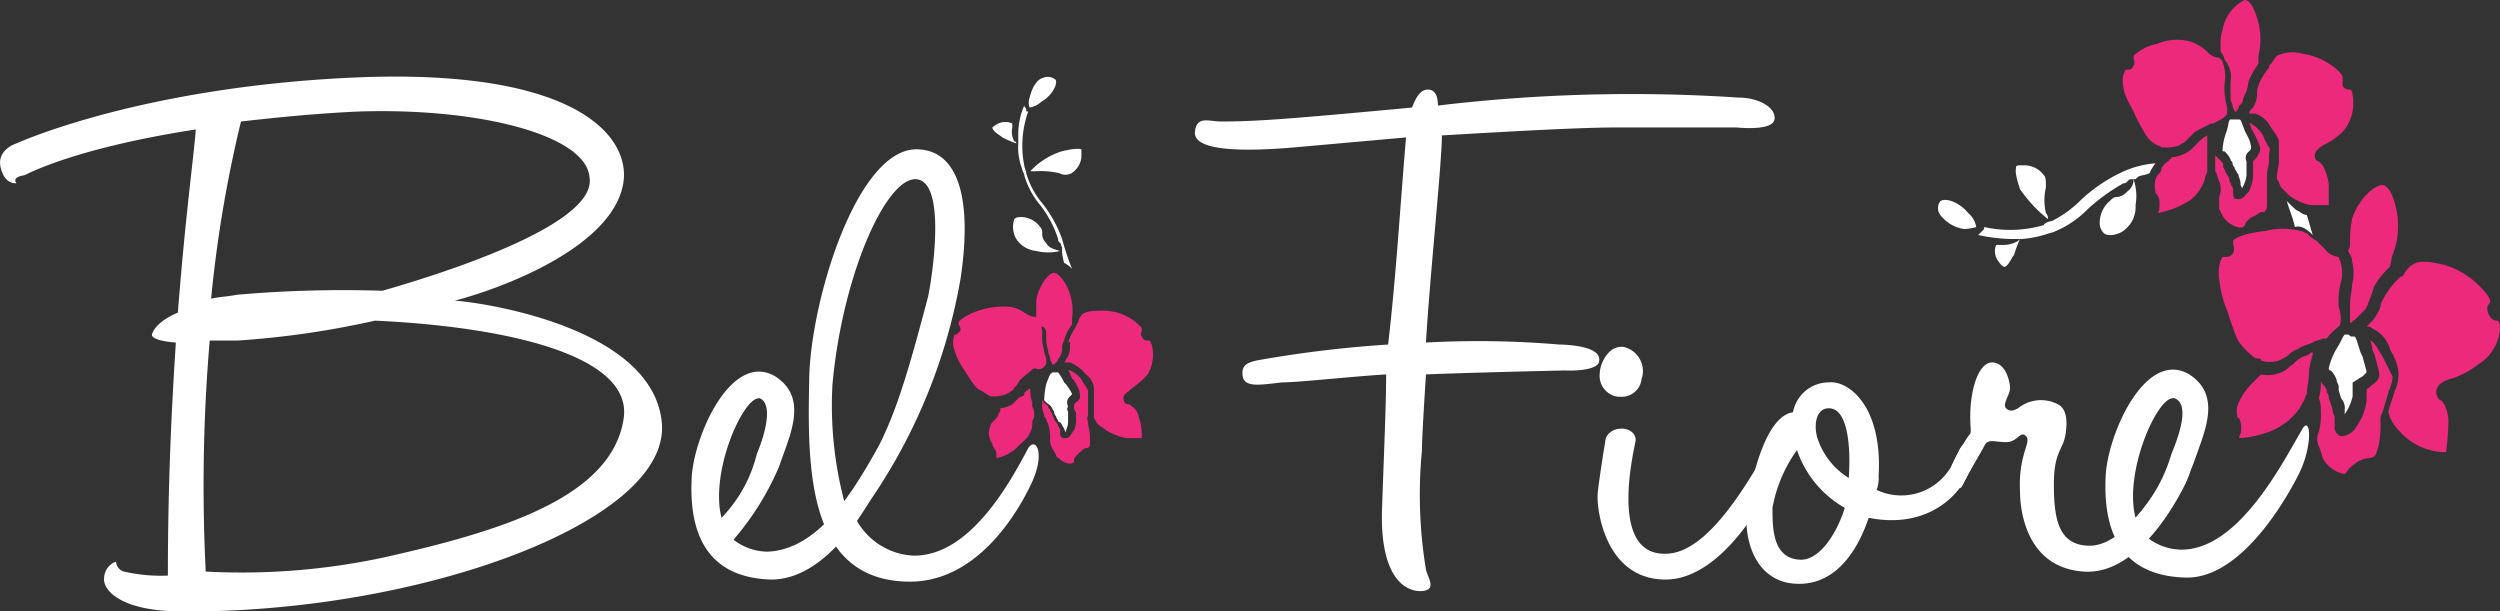
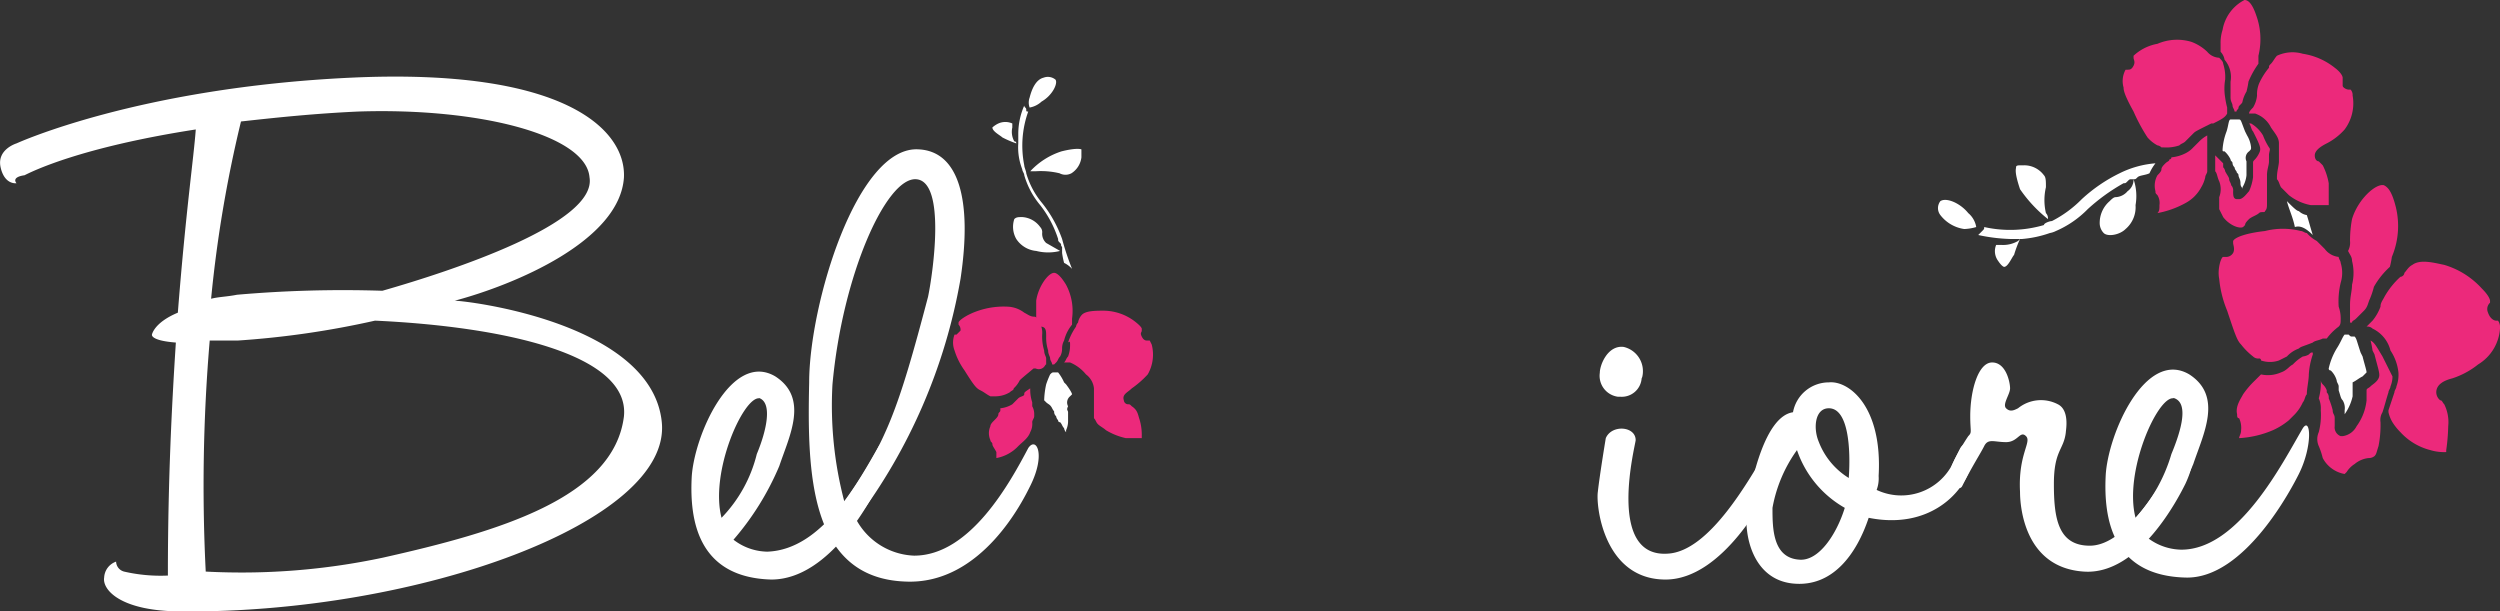
<svg xmlns="http://www.w3.org/2000/svg" id="Layer_1" data-name="Layer 1" viewBox="0 0 125.53 30.7">
  <rect x="0" y="0" width="125.53" height="30.7" fill="#333333" stroke="none" />
  <defs>
    <style>.cls-1{fill:#fff;}.cls-2{fill:#ec297b;}</style>
  </defs>
  <path class="cls-1" d="M110.23,21.1" transform="translate(0 0)" />
  <path class="cls-1" d="M9.13,30.7c-3.1,0-4-1.1-3.9-1.7a.89.89,0,0,1,.6-.8.53.53,0,0,0,.4.5,8.13,8.13,0,0,0,2.2.2c0-4.8.2-8.6.4-11.7-1.3-.1-1.2-.4-1.2-.4s.1-.6,1.3-1.1c.4-5.1.8-7.8.9-9.2-5.8.9-8.2,2.1-8.6,2.3-.7.1-.4.4-.4.4s-.6.1-.8-.8.8-1.2.8-1.2,6.1-2.8,16.8-3.3,13.8,2.6,13.7,5c-.2,3.2-5.5,5.4-8.5,6.2.6,0,9.9,1.1,10.4,6.1S21,30.8,9.13,30.7ZM19.23,28c5.8-1.3,11.6-3,12.1-7.1.3-3.1-6-4.5-12.5-4.8a44.65,44.65,0,0,1-6.9,1h-1.4a86.36,86.36,0,0,0-.2,11.6A34.11,34.11,0,0,0,19.23,28ZM18,5.6c-2.2.1-4.1.3-5.9.5A63.85,63.85,0,0,0,10.6,15c.4-.1.8-.1,1.3-.2a61.32,61.32,0,0,1,7.3-.2c3.5-1,10.8-3.4,10.4-5.7C29.43,6.8,24.13,5.4,18,5.6Z" transform="translate(0 0)" />
  <path class="cls-1" d="M44.13,22.4c.4-.6.9.3,0,1.9-.3.6-2.4,4.8-5.4,4.8-3.7-.1-4.1-3-4-5.1s2-6.4,4.2-5.1c1.7,1.1.7,3,.2,4.5a13.9,13.9,0,0,1-2.3,3.7,2.84,2.84,0,0,0,1.7.6C41.33,27.6,43.13,24.1,44.13,22.4Zm-6-2.4c-.8-.1-2.5,3.7-1.9,6A7,7,0,0,0,38,22.8c.5-1.2.8-2.6.1-2.82Z" transform="translate(0 0)" />
  <path class="cls-1" d="M51.63,22.5c.4-.6.9.3.1,1.9-.3.6-2.4,5-6.3,4.8-4.8-.2-4.9-5.5-4.8-10,0-3.9,2.4-11.9,5.5-11.7,2,.1,2.7,2.5,2.1,6.5A28.2,28.2,0,0,1,43,26.1a3.45,3.45,0,0,0,2.9,1.8C48.73,27.9,50.73,24.2,51.63,22.5ZM46,9c-1.5-.1-3.7,4.8-4.2,10.3a18.91,18.91,0,0,0,.6,5.9c2.1-3,2.7-4.6,4.2-10.3C46.83,13.8,47.53,9.1,46,9Z" transform="translate(0 0)" />
-   <path class="cls-1" d="M65,7.4c-3.5.3-5.1,0-5-.8s.7-.5,1.3-.5c1.7,0,3.2-.1,9.6-.7.2-.5.4-.9.8-.9s.5.4.5.8a81.94,81.94,0,0,1,15.1-.4c1,0,1.9.5,1.8,1.1s-1.9.4-1.9.4h-6c-1.9,0-5.4.2-8.8.4,0,1.4-.6,7-.8,10.4a48.34,48.34,0,0,1,6.7.1s2.1,0,2,.8c0,.6-1.8.5-1.7.5s-4.6.1-7,.2c-.1,1.6-.2,3.2-.2,3.8a23.18,23.18,0,0,0,.2,6c.1.4.4.8.1,1s-2.5.4-2.3-4.2c.1-2.9.2-5.1.2-6.6-1.7.1-4.4.4-5.2.4-1,.1-1.9.3-2-.3s.3-.7.7-.8a58.56,58.56,0,0,1,6.6-.8c.4-3.4.6-6.9.9-10.4Z" transform="translate(0 0)" />
  <path class="cls-1" d="M83.63,29.1c-3.1,0-3.5-3.7-3.4-4.4.1-.9.4-2.7.4-2.7.3-.7,1.5-.6,1.5.1,0,.2-1.5,5.9,1.6,5.7,2.1-.1,4.1-3.7,5.1-5.4.4-.7.9.2.1,1.9C88.73,24.8,86.53,29.1,83.63,29.1ZM82.43,19a1,1,0,0,1-1.08.92l-.12,0a1.06,1.06,0,0,1-.9-1.2h0c0-.4.4-1.4,1.2-1.3a1.25,1.25,0,0,1,.93,1.51Z" transform="translate(0 0)" />
  <path class="cls-1" d="M98.43,22.5c.3-.5.8,0,.5,1-.4,1.3-2.1,3.1-5.1,2.5-.6,1.8-1.8,3.5-3.8,3.3s-2.5-2.4-2.3-3.8.9-4.6,2.3-4.8a1.83,1.83,0,0,1,1.8-1.5c1-.1,2.7,1.2,2.5,4.7a1.66,1.66,0,0,1-.1.7,2.89,2.89,0,0,0,3.84-1.36l.06-.14Zm-8.1,5.6c1,.1,1.9-1.3,2.3-2.6a5.29,5.29,0,0,1-2.4-2.9A7.13,7.13,0,0,0,89,25.5C89,26.5,89,28,90.33,28.1Zm1.5-7.6c-.7,0-.8,1-.5,1.7a3.68,3.68,0,0,0,1.5,1.8C92.93,22.6,92.83,20.5,91.83,20.5Z" transform="translate(0 0)" />
  <path class="cls-1" d="M99.63,22.4c-.2.4-.6,1-1.1,2-.2.4-.8-.4-.5-1.1a11.47,11.47,0,0,1,.8-1.4c.2-.2.1-.2.1-1,0-1.3.4-2.7,1.1-2.7s.9,1,.9,1.3-.4.8-.2,1,.4.1.6,0a1.83,1.83,0,0,1,2-.2c.6.3.4,1.3.4,1.4-.1.9-.6.9-.6,2.6s.2,3.1,1.8,3.1c1.9,0,3.7-3.3,4.7-5,.3-.6.9.2.1,1.9-.3.6-2.3,4.6-5.1,4.4-3-.2-3.2-3.3-3.2-4-.1-1.9.6-2.5.3-2.8s-.4.3-1,.3S99.83,22,99.63,22.4Z" transform="translate(0 0)" />
  <path class="cls-1" d="M115.63,21.5c.4-.6.5.9-.2,2.3-.3.6-2.7,5.3-5.7,5.2-3.7-.1-4.1-3-4-5.1s2-6.4,4.2-5.1c1.7,1.1.7,3,.2,4.5a13.9,13.9,0,0,1-2.3,3.7,2.84,2.84,0,0,0,1.7.6C112.43,27.6,114.63,23.2,115.63,21.5Zm-6.5-1.5c-.8-.1-2.5,3.7-1.9,6a8.14,8.14,0,0,0,1.8-3.2c.5-1.2.9-2.6.1-2.82Z" transform="translate(0 0)" />
  <path class="cls-2" d="M115.63,17.9a2.15,2.15,0,0,0-.5.4c-.2.1-.3.3-.6.4a1.63,1.63,0,0,1-1,.1l-.3.3a4.44,4.44,0,0,0-.6.7c-.1.2-.4.6-.3,1,0,.1,0,.2.1.2a1.12,1.12,0,0,1,.1.6c0,.2-.1.3-.1.4a5,5,0,0,0,1.7-.4,3.47,3.47,0,0,0,.8-.5l.3-.3a2.17,2.17,0,0,0,.4-.6c.1-.1.1-.3.2-.4,0-.3.1-.7.1-1a3.78,3.78,0,0,1,.2-1v-.1c-.1,0-.1,0-.2.1A.76.76,0,0,1,115.63,17.9Z" transform="translate(0 0)" />
  <path class="cls-2" d="M119.63,17.9c-.3-.5-.4-.7-.6-.8h0a4,4,0,0,1,.1.5l.1.2c.2.8.3,1,.2,1.2s-.3.3-.4.4-.2.1-.2.2v.5a2.66,2.66,0,0,1-.5,1.3.93.93,0,0,1-.7.5h-.1a.47.47,0,0,1-.3-.5V21c0-.2-.1-.2-.1-.4a3.84,3.84,0,0,0-.2-.6.37.37,0,0,0-.1-.3v-.1a.75.75,0,0,0-.2-.3.35.35,0,0,1-.1-.2,2.74,2.74,0,0,1-.1.9,1.23,1.23,0,0,1,.1.6,3.4,3.4,0,0,1-.1,1.1.85.85,0,0,0,0,.7,3.84,3.84,0,0,1,.2.6,1.54,1.54,0,0,0,1.1.8l.1-.1a1.27,1.27,0,0,1,.4-.4,1.3,1.3,0,0,1,.7-.3.45.45,0,0,0,.3-.1c.1-.1.1-.2.2-.5a5.41,5.41,0,0,0,.1-1.2.74.74,0,0,1,.1-.5c.1-.3.2-.7.3-1,0-.1.1-.2.1-.3a1.24,1.24,0,0,0,.1-.5Z" transform="translate(0 0)" />
  <path class="cls-1" d="M118.63,18.9l.2-.2c0-.1-.1-.4-.2-.8l-.1-.2c-.2-.6-.2-.7-.3-.8h-.1c-.1,0-.1,0-.2-.1h-.2c-.1.1-.2.4-.4.7a3.33,3.33,0,0,0-.4,1,.09.09,0,0,0,.1.1,1.12,1.12,0,0,1,.3.5c0,.1.1.2.1.3v.2c.1.3.1.4.2.5a.74.74,0,0,1,.1.5v.2a2.51,2.51,0,0,0,.4-.9v-.7C118.33,19.1,118.43,19,118.63,18.9Z" transform="translate(0 0)" />
  <path class="cls-2" d="M125.53,16.5a.58.58,0,0,0-.1-.4h-.1c-.1,0-.3-.1-.4-.4a.43.43,0,0,1,.1-.5v-.1s0-.2-.4-.6a4.15,4.15,0,0,0-1.9-1.2c-.5-.1-1.2-.3-1.6,0-.2.1-.3.3-.4.4a.22.22,0,0,1-.2.2h0a4,4,0,0,0-.8,1c-.1.2-.2.3-.2.5a2.44,2.44,0,0,1-.4.7l-.3.3a.37.37,0,0,1,.3.1,1.66,1.66,0,0,1,.9,1.1,2.44,2.44,0,0,1,.4,1.1,1.66,1.66,0,0,1-.1.7c0,.1-.1.2-.1.3l-.3.9v.1a1.69,1.69,0,0,0,.2.5,2.74,2.74,0,0,0,.4.5,3.05,3.05,0,0,0,1.5.9,2.41,2.41,0,0,0,.8.1v-.1h0a9.71,9.71,0,0,0,.1-1.2,2,2,0,0,0-.2-1.1c-.1-.1-.1-.2-.2-.2a.52.52,0,0,1-.2-.4c0-.4.4-.6.8-.7a4.1,4.1,0,0,0,1.3-.7A2.28,2.28,0,0,0,125.53,16.5Z" transform="translate(0 0)" />
  <path class="cls-2" d="M118,12.1a.87.87,0,0,1-.1.5c.1.2.2.3.2.5a2.44,2.44,0,0,1,0,1.2c0,.3-.1.6-.1,1v.9h.1c0-.1.1-.1.2-.2l.4-.4c.2-.2.2-.4.3-.6a4.22,4.22,0,0,0,.2-.6,4,4,0,0,1,.8-1,4,4,0,0,0,.1-.5,4,4,0,0,0,.2-2.5c-.2-.8-.4-1-.6-1.1-.4-.1-1.3.7-1.6,1.7A5.77,5.77,0,0,0,118,12.1Z" transform="translate(0 0)" />
  <path class="cls-2" d="M117.43,16.4h0c.1-.1.1-.2.1-.4a1.76,1.76,0,0,0-.1-.6,4,4,0,0,1,.1-1.2,1.7,1.7,0,0,0,0-1c0-.1-.1-.2-.1-.3a1,1,0,0,1-.7-.4l-.4-.4a1.76,1.76,0,0,1-.5-.4c-.1,0-.2-.1-.3-.1a3.66,3.66,0,0,0-1.8,0c-.9.1-1.5.3-1.6.5v.1c0,.1.1.3,0,.5a.41.41,0,0,1-.4.2h-.1c-.1,0-.3.6-.2,1.1a5.53,5.53,0,0,0,.4,1.6c.4,1.2.5,1.5.7,1.7a3.41,3.41,0,0,0,.6.6.37.37,0,0,0,.3.1.09.09,0,0,1,.1.1,1.39,1.39,0,0,0,.9,0l.4-.2a1.51,1.51,0,0,1,.6-.4c.1-.1.2-.1.7-.3.1-.1.3-.1.5-.2h.2A2.84,2.84,0,0,1,117.43,16.4Z" transform="translate(0 0)" />
  <path class="cls-2" d="M110.13,7.4a1.31,1.31,0,0,1-.4.3,1.94,1.94,0,0,1-.7.2h0a.09.09,0,0,1-.1.1c0,.1-.1.1-.2.2s-.2.2-.2.3-.1.2-.2.3a1.06,1.06,0,0,0-.1.8c0,.1,0,.1.1.2a.74.74,0,0,1,.1.5c0,.2,0,.3-.1.4a4.69,4.69,0,0,0,1.4-.5,1.93,1.93,0,0,0,.8-.8,1.69,1.69,0,0,0,.2-.5c0-.1.1-.2.1-.3V6.8a1.68,1.68,0,0,0-.4.3Z" transform="translate(0 0)" />
  <path class="cls-1" d="M112.93,7.6c.1-.1.1-.1.1-.2a1.42,1.42,0,0,0-.2-.6l-.1-.2c-.2-.5-.2-.6-.3-.6H112c-.1,0-.1.3-.2.6a3.09,3.09,0,0,0-.2.9c0,.1,0,.1.1.1a1.31,1.31,0,0,1,.3.4c0,.1.1.1.1.2h0a.3.3,0,0,0,.1.2.35.35,0,0,0,.1.2c0,.1.1.1.1.2s.1.2.1.4.1.2.1.3V9.4a1.42,1.42,0,0,0,.2-.6V8.4h0V8.1A.4.4,0,0,1,112.93,7.6Z" transform="translate(0 0)" />
  <path class="cls-2" d="M113.73,10.6c.1-.1.1-.2.1-.4V9.3h0V8.8c0-.3.1-.5.1-.7V7.8c0-.2.1-.3,0-.4a3.33,3.33,0,0,1-.3-.6,1.72,1.72,0,0,0-.6-.6h-.1c.1.1.1.3.2.4l.1.2c.3.6.3.7.2.9a1.21,1.21,0,0,1-.2.3c-.1.1-.1.1-.1.2v.3h0v.4a2.44,2.44,0,0,1-.2.7c-.1.1-.3.4-.5.4h-.1c-.2,0-.2-.2-.2-.4a.37.37,0,0,0-.1-.3c0-.1-.1-.2-.1-.3s-.1-.2-.2-.4h0a.35.35,0,0,0-.1-.2V8.2l-.2-.2-.2-.2h0v.8c.1.1.1.3.2.5a1.1,1.1,0,0,1,0,.8v.6l.2.4c.3.4.8.6,1,.5l.1-.1c0-.1.1-.2.2-.3s.4-.2.5-.3S113.73,10.7,113.73,10.6Z" transform="translate(0 0)" />
  <path class="cls-2" d="M113.33,4.8a1.42,1.42,0,0,1-.2.6c-.1.1-.2.2-.2.3h.3a1.38,1.38,0,0,1,.8.7c.2.3.4.5.4.8v.9c0,.2-.1.5-.1.8V9h0c.1.1.1.2.2.4l.4.4a2.51,2.51,0,0,0,1.1.5h.9v-.1h0v-1a3.18,3.18,0,0,0-.3-.9l-.2-.2c-.1,0-.2-.1-.2-.3s.2-.4.6-.6a3.08,3.08,0,0,0,.9-.7,2.2,2.2,0,0,0,.4-1.7.41.41,0,0,0-.1-.3h-.1c-.1,0-.3-.1-.3-.2v-.4s0-.2-.4-.5a3.39,3.39,0,0,0-1.6-.7,1.83,1.83,0,0,0-1.3.1c-.1.1-.2.3-.3.4s-.1.1-.1.2h0a3.47,3.47,0,0,0-.5.8A1.47,1.47,0,0,0,113.33,4.8Z" transform="translate(0 0)" />
  <path class="cls-2" d="M112,4.1v.8c0,.2.1.3.1.4s.1.2.1.3h.1c0-.1.1-.1.1-.2s.2-.2.2-.3a1.69,1.69,0,0,1,.2-.5,4,4,0,0,0,.1-.5,4.4,4.4,0,0,1,.5-.9V2.8a3.5,3.5,0,0,0-.1-2c-.2-.6-.4-.8-.6-.8a2.08,2.08,0,0,0-1.1,1.5,2.08,2.08,0,0,0-.1.7v.4a.76.76,0,0,1,.2.4A1.33,1.33,0,0,1,112,4.1Z" transform="translate(0 0)" />
  <path class="cls-2" d="M111.83,5.7V5.4a4,4,0,0,1-.1-.5,2.72,2.72,0,0,1,0-.9,2.18,2.18,0,0,0-.1-.8c0-.1-.1-.2-.2-.3a.83.83,0,0,1-.6-.3,2.3,2.3,0,0,0-.8-.5,2.49,2.49,0,0,0-1.7.1,2.36,2.36,0,0,0-1.2.6v.1c0,.1.1.2,0,.4s-.2.2-.3.2h-.1a1.18,1.18,0,0,0-.1.9c0,.1,0,.3.5,1.2a9,9,0,0,0,.7,1.3,1.76,1.76,0,0,0,.5.4.35.35,0,0,1,.2.1h.1a2,2,0,0,0,.8-.1c.1-.1.2-.1.3-.2l.4-.4c.1-.1.1-.1.9-.5h.1C111.53,6,111.73,5.9,111.83,5.7Z" transform="translate(0 0)" />
  <path class="cls-1" d="M114.83,10.1c.1.4.3.8.4,1.3.3-.1.6.1.9.4-.1-.3-.2-.7-.3-1a.76.76,0,0,1-.4-.2C115.33,10.6,115.13,10.4,114.83,10.1Z" transform="translate(0 0)" />
  <path class="cls-1" d="M106.83,9.6a.83.83,0,0,1-.6.3c-.1,0-.2.1-.3.2a1.44,1.44,0,0,0-.5,1.1.72.72,0,0,0,.2.5c.2.2.8.1,1.1-.2a1.44,1.44,0,0,0,.5-1.2,2.62,2.62,0,0,0-.1-1.3A.71.71,0,0,1,106.83,9.6Z" transform="translate(0 0)" />
  <path class="cls-1" d="M102.83,11a.37.37,0,0,0-.1-.3,2.85,2.85,0,0,1,0-1.3c0-.3,0-.5-.1-.6a1.23,1.23,0,0,0-1-.5h-.1c-.2,0-.3,0-.3.1s-.1.2.2,1.1A6.88,6.88,0,0,0,102.83,11Z" transform="translate(0 0)" />
  <path class="cls-1" d="M100.53,12.3h-.3a.82.82,0,0,0,.1.8h0c.2.3.3.3.3.3.2,0,.4-.5.5-.6a6,6,0,0,1,.3-.8l-.1.1A1.49,1.49,0,0,1,100.53,12.3Z" transform="translate(0 0)" />
  <path class="cls-1" d="M106.43,8.7a7.91,7.91,0,0,0-1.9,1.3,5.8,5.8,0,0,1-1.5,1.1c-.1,0-.4.1-.4.2a6,6,0,0,1-3,.1c0,.1,0,.1-.1.2l-.2.2a8.65,8.65,0,0,0,1.6.2h.6a5.55,5.55,0,0,0,1.4-.3,1.06,1.06,0,0,0,.3-.1,5,5,0,0,0,1.6-1.1,9.58,9.58,0,0,1,1.8-1.3c.1,0,.1,0,.2-.1s.1-.1.2-.1h.1c.1,0,.1,0,.2-.1s.4-.1.6-.2a2.29,2.29,0,0,1,.3-.5A4.89,4.89,0,0,0,106.43,8.7Z" transform="translate(0 0)" />
  <path class="cls-1" d="M97.43,10.1a.57.57,0,0,0,0,.7,1.84,1.84,0,0,0,1.2.7,2.43,2.43,0,0,0,.6-.1,1.16,1.16,0,0,0-.4-.7C98.43,10.2,97.73,9.9,97.43,10.1Z" transform="translate(0 0)" />
  <path class="cls-2" d="M51.13,20l-.3.3a1.42,1.42,0,0,1-.6.2h0v.1c0,.1-.1.1-.1.2s-.1.2-.2.3-.2.2-.2.3a.85.85,0,0,0,0,.7c0,.1.1.1.1.2s.1.2.2.4V23a2,2,0,0,0,1.1-.6c.2-.2.5-.4.6-.7a.87.87,0,0,0,.1-.5c0-.1.1-.2.1-.3v-.1a.79.79,0,0,0-.1-.4v-.2a2,2,0,0,1-.1-.6v-.1c-.3.2-.3.2-.3.3S51.23,19.9,51.13,20Z" transform="translate(0 0)" />
  <path class="cls-1" d="M53.73,19.9l.1-.1s0-.1-.3-.5l-.1-.1a2.29,2.29,0,0,0-.3-.5h-.2c-.1,0-.1,0-.2.1h0a4.34,4.34,0,0,0-.2.5,4.27,4.27,0,0,0-.1.8l.1.1c.1.1.2.1.3.3s.1.1.1.2h0a.3.3,0,0,0,.1.2.35.35,0,0,0,.1.2.09.09,0,0,0,.1.1c.1.1.1.2.2.3a.35.35,0,0,0,.1.2v-.1a1.09,1.09,0,0,0,.1-.5v-.4h0c0-.1-.1-.1,0-.3A.4.4,0,0,1,53.73,19.9Z" transform="translate(0 0)" />
-   <path class="cls-2" d="M54.73,22.4V22c0-.4-.1-.6-.1-.8h0c0-.1-.1-.2,0-.3h0v-1.3c-.1-.2-.2-.3-.3-.5a1.33,1.33,0,0,0-.6-.5h-.1c.1.1.1.2.2.4l.1.1c.3.5.3.6.3.8s-.1.2-.2.3-.1.1-.1.2v.1a.3.3,0,0,0,.1.2h0V21a1.23,1.23,0,0,1-.1.6c-.1.1-.2.4-.4.4h-.1c-.2,0-.2-.2-.2-.3a.37.37,0,0,0-.1-.3.35.35,0,0,0-.1-.2c-.1-.1-.1-.2-.2-.4h0c0-.1-.1-.1-.1-.2a.09.09,0,0,0-.1-.1v-.1l-.1-.1c-.1,0-.1-.1-.2-.2h0v.3a.79.79,0,0,0,.1.4v.1c.1.1.1.2.2.4a2.08,2.08,0,0,1,.1.7.87.87,0,0,0,.1.5c.1.2.2.3.2.4.3.3.7.5.9.3v-.1c0-.1.1-.2.2-.3s.3-.3.4-.3S54.63,22.5,54.73,22.4Z" transform="translate(0 0)" />
  <path class="cls-2" d="M53.73,17.3a1.55,1.55,0,0,1-.1.6c-.1.1-.1.2-.2.3h.3a2.06,2.06,0,0,1,.8.6,1,1,0,0,1,.4.7V21h0c.1.1.1.2.2.3s.3.2.4.3a3.33,3.33,0,0,0,1,.4h.8v-.1h0a2.7,2.7,0,0,0-.1-.8c-.1-.3-.1-.5-.4-.7-.1-.1-.1-.1-.2-.1a.22.22,0,0,1-.2-.2c-.1-.3.2-.4.4-.6a4.84,4.84,0,0,0,.8-.7,2,2,0,0,0,.2-1.5l-.1-.2h-.1c-.1,0-.2,0-.3-.2s0-.2,0-.3v-.1s0-.1-.4-.4a2.62,2.62,0,0,0-1.5-.5c-.4,0-.9,0-1.1.2a.76.76,0,0,0-.2.4.35.35,0,0,0-.1.2h0a3,3,0,0,0-.4.8C53.73,17.1,53.73,17.2,53.73,17.3Z" transform="translate(0 0)" />
  <path class="cls-2" d="M52.53,16.9a2.08,2.08,0,0,0,.1.7c0,.2.1.3.1.4s.1.2.1.3h.1l.1-.1c.1-.1.1-.2.2-.3a.79.79,0,0,0,.1-.4.79.79,0,0,1,.1-.4,2,2,0,0,1,.4-.8V16a2.79,2.79,0,0,0-.3-1.7c-.3-.5-.5-.6-.6-.6-.3,0-.8.7-.9,1.4v1c.1.1.2.2.2.3C52.53,16.4,52.53,16.6,52.53,16.9Z" transform="translate(0 0)" />
  <path class="cls-2" d="M52.53,18.3V18c0-.1-.1-.2-.1-.4a2.41,2.41,0,0,1-.1-.8,1,1,0,0,0-.2-.7.22.22,0,0,0-.2-.2c-.2,0-.3-.1-.5-.2a1.46,1.46,0,0,0-.8-.3,4,4,0,0,0-1.5.2c-.6.2-1,.5-1,.6v.1a.37.37,0,0,1,.1.3l-.2.2h-.1a1.1,1.1,0,0,0,0,.8,3.47,3.47,0,0,0,.5,1c.5.8.6.9.8,1s.3.2.5.3H50a1.42,1.42,0,0,0,.7-.2c.1-.1.2-.1.2-.2a1.31,1.31,0,0,0,.3-.4c.1-.1.1-.1.7-.6H52a.36.36,0,0,0,.49-.18v0Z" transform="translate(0 0)" />
-   <path class="cls-1" d="M52.53,12.2a.63.63,0,0,1-.2-.5.37.37,0,0,0-.1-.3,1.2,1.2,0,0,0-.9-.5c-.2,0-.3,0-.4.1a1.23,1.23,0,0,0,.1,1,1.34,1.34,0,0,0,1,.6,2.44,2.44,0,0,0,1.2,0C52.83,12.5,52.63,12.4,52.53,12.2Z" transform="translate(0 0)" />
+   <path class="cls-1" d="M52.53,12.2a.63.63,0,0,1-.2-.5.37.37,0,0,0-.1-.3,1.2,1.2,0,0,0-.9-.5c-.2,0-.3,0-.4.1a1.23,1.23,0,0,0,.1,1,1.34,1.34,0,0,0,1,.6,2.44,2.44,0,0,0,1.2,0Z" transform="translate(0 0)" />
  <path class="cls-1" d="M51.73,8.6H52a4,4,0,0,1,1.2.1.64.64,0,0,0,.6,0,1.1,1.1,0,0,0,.5-.8V7.5s-.2-.1-1,.1A3.68,3.68,0,0,0,51.73,8.6Z" transform="translate(0 0)" />
  <path class="cls-1" d="M50.83,6.4V6.2a.85.85,0,0,0-.7,0h0a1.21,1.21,0,0,0-.3.2c0,.2.4.4.5.5a4.88,4.88,0,0,0,.7.3.09.09,0,0,0-.1-.1A1,1,0,0,1,50.83,6.4Z" transform="translate(0 0)" />
  <path class="cls-1" d="M53.33,12a6.23,6.23,0,0,0-1-1.8,4.11,4.11,0,0,1-.8-1.5c0-.1-.1-.3-.1-.4a5.07,5.07,0,0,1,.2-2.7c-.1,0-.1,0-.1-.1s-.1-.1-.1-.2a3.56,3.56,0,0,0-.3,1.4v.5a3,3,0,0,0,.2,1.3c0,.1.1.2.1.3a4.11,4.11,0,0,0,.8,1.5,5.45,5.45,0,0,1,.9,1.7c0,.1,0,.1.1.2s0,.1.1.2v.3a4,4,0,0,0,.1.5,1.31,1.31,0,0,1,.4.3A13.19,13.19,0,0,1,53.33,12Z" transform="translate(0 0)" />
  <path class="cls-1" d="M53,4a.6.6,0,0,0-.6-.1c-.4.1-.6.6-.7,1a.72.72,0,0,0,0,.5,1.18,1.18,0,0,0,.6-.3C52.83,4.8,53.13,4.2,53,4Z" transform="translate(0 0)" />
</svg>